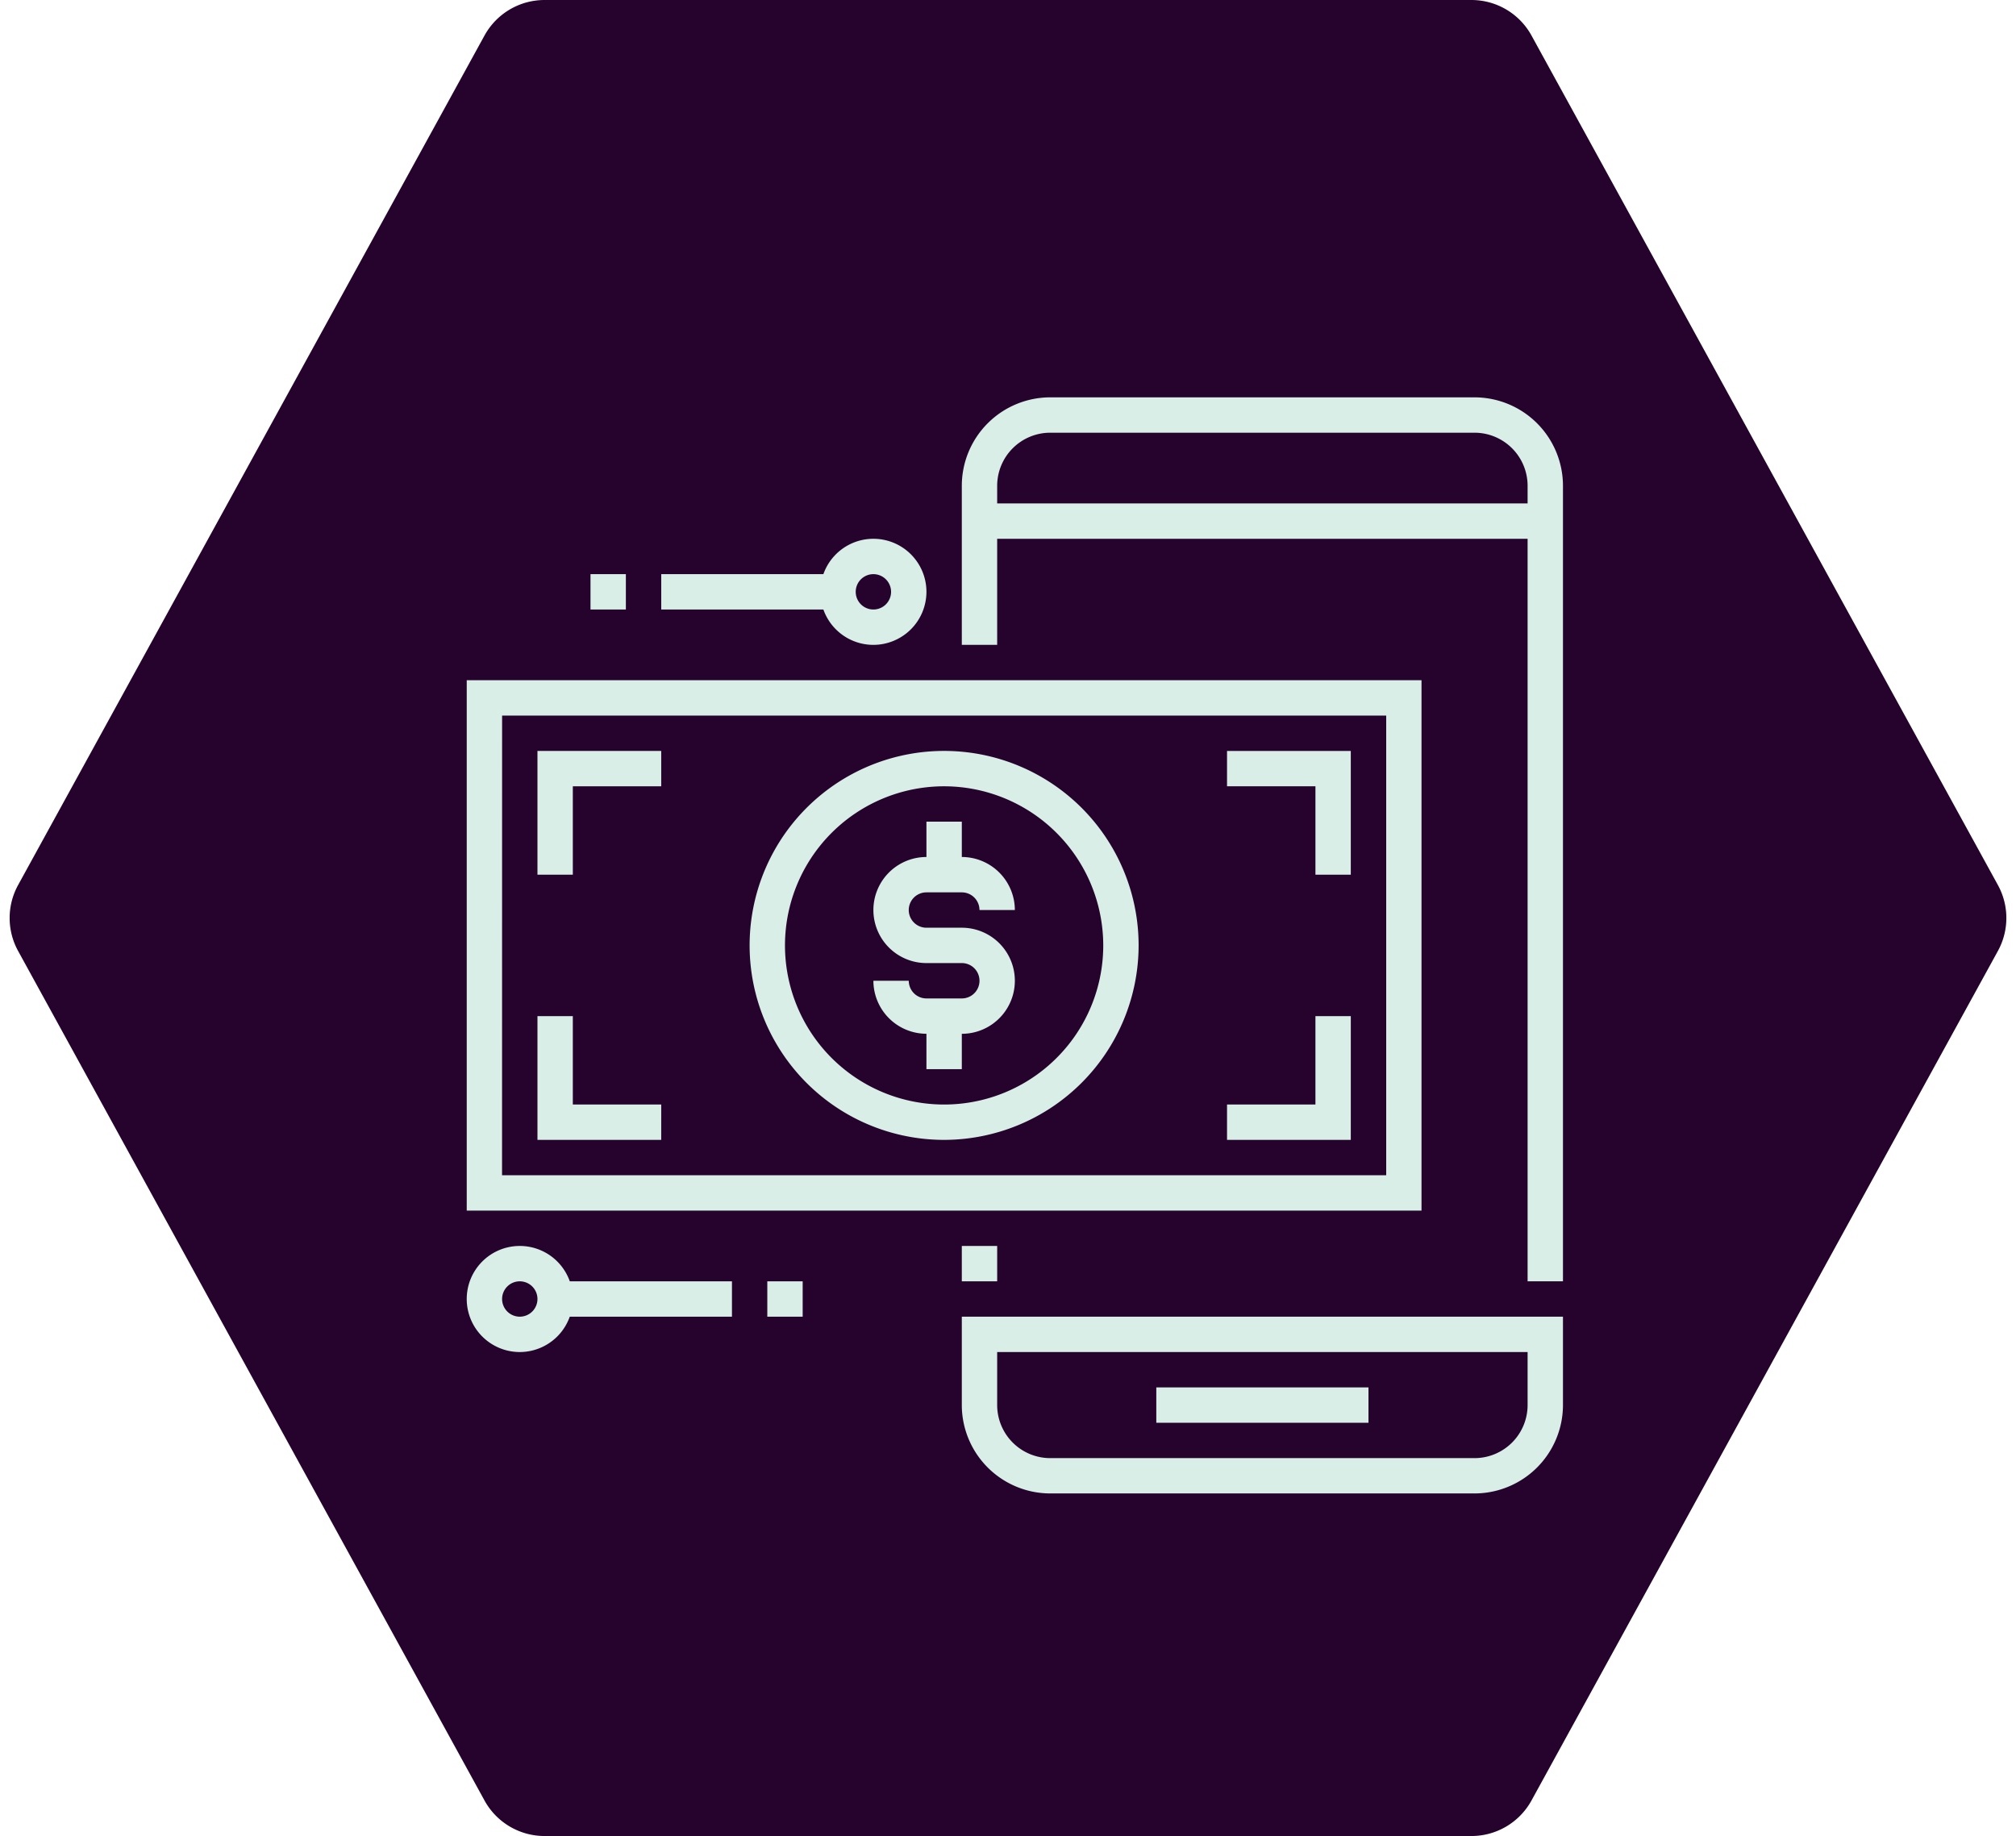
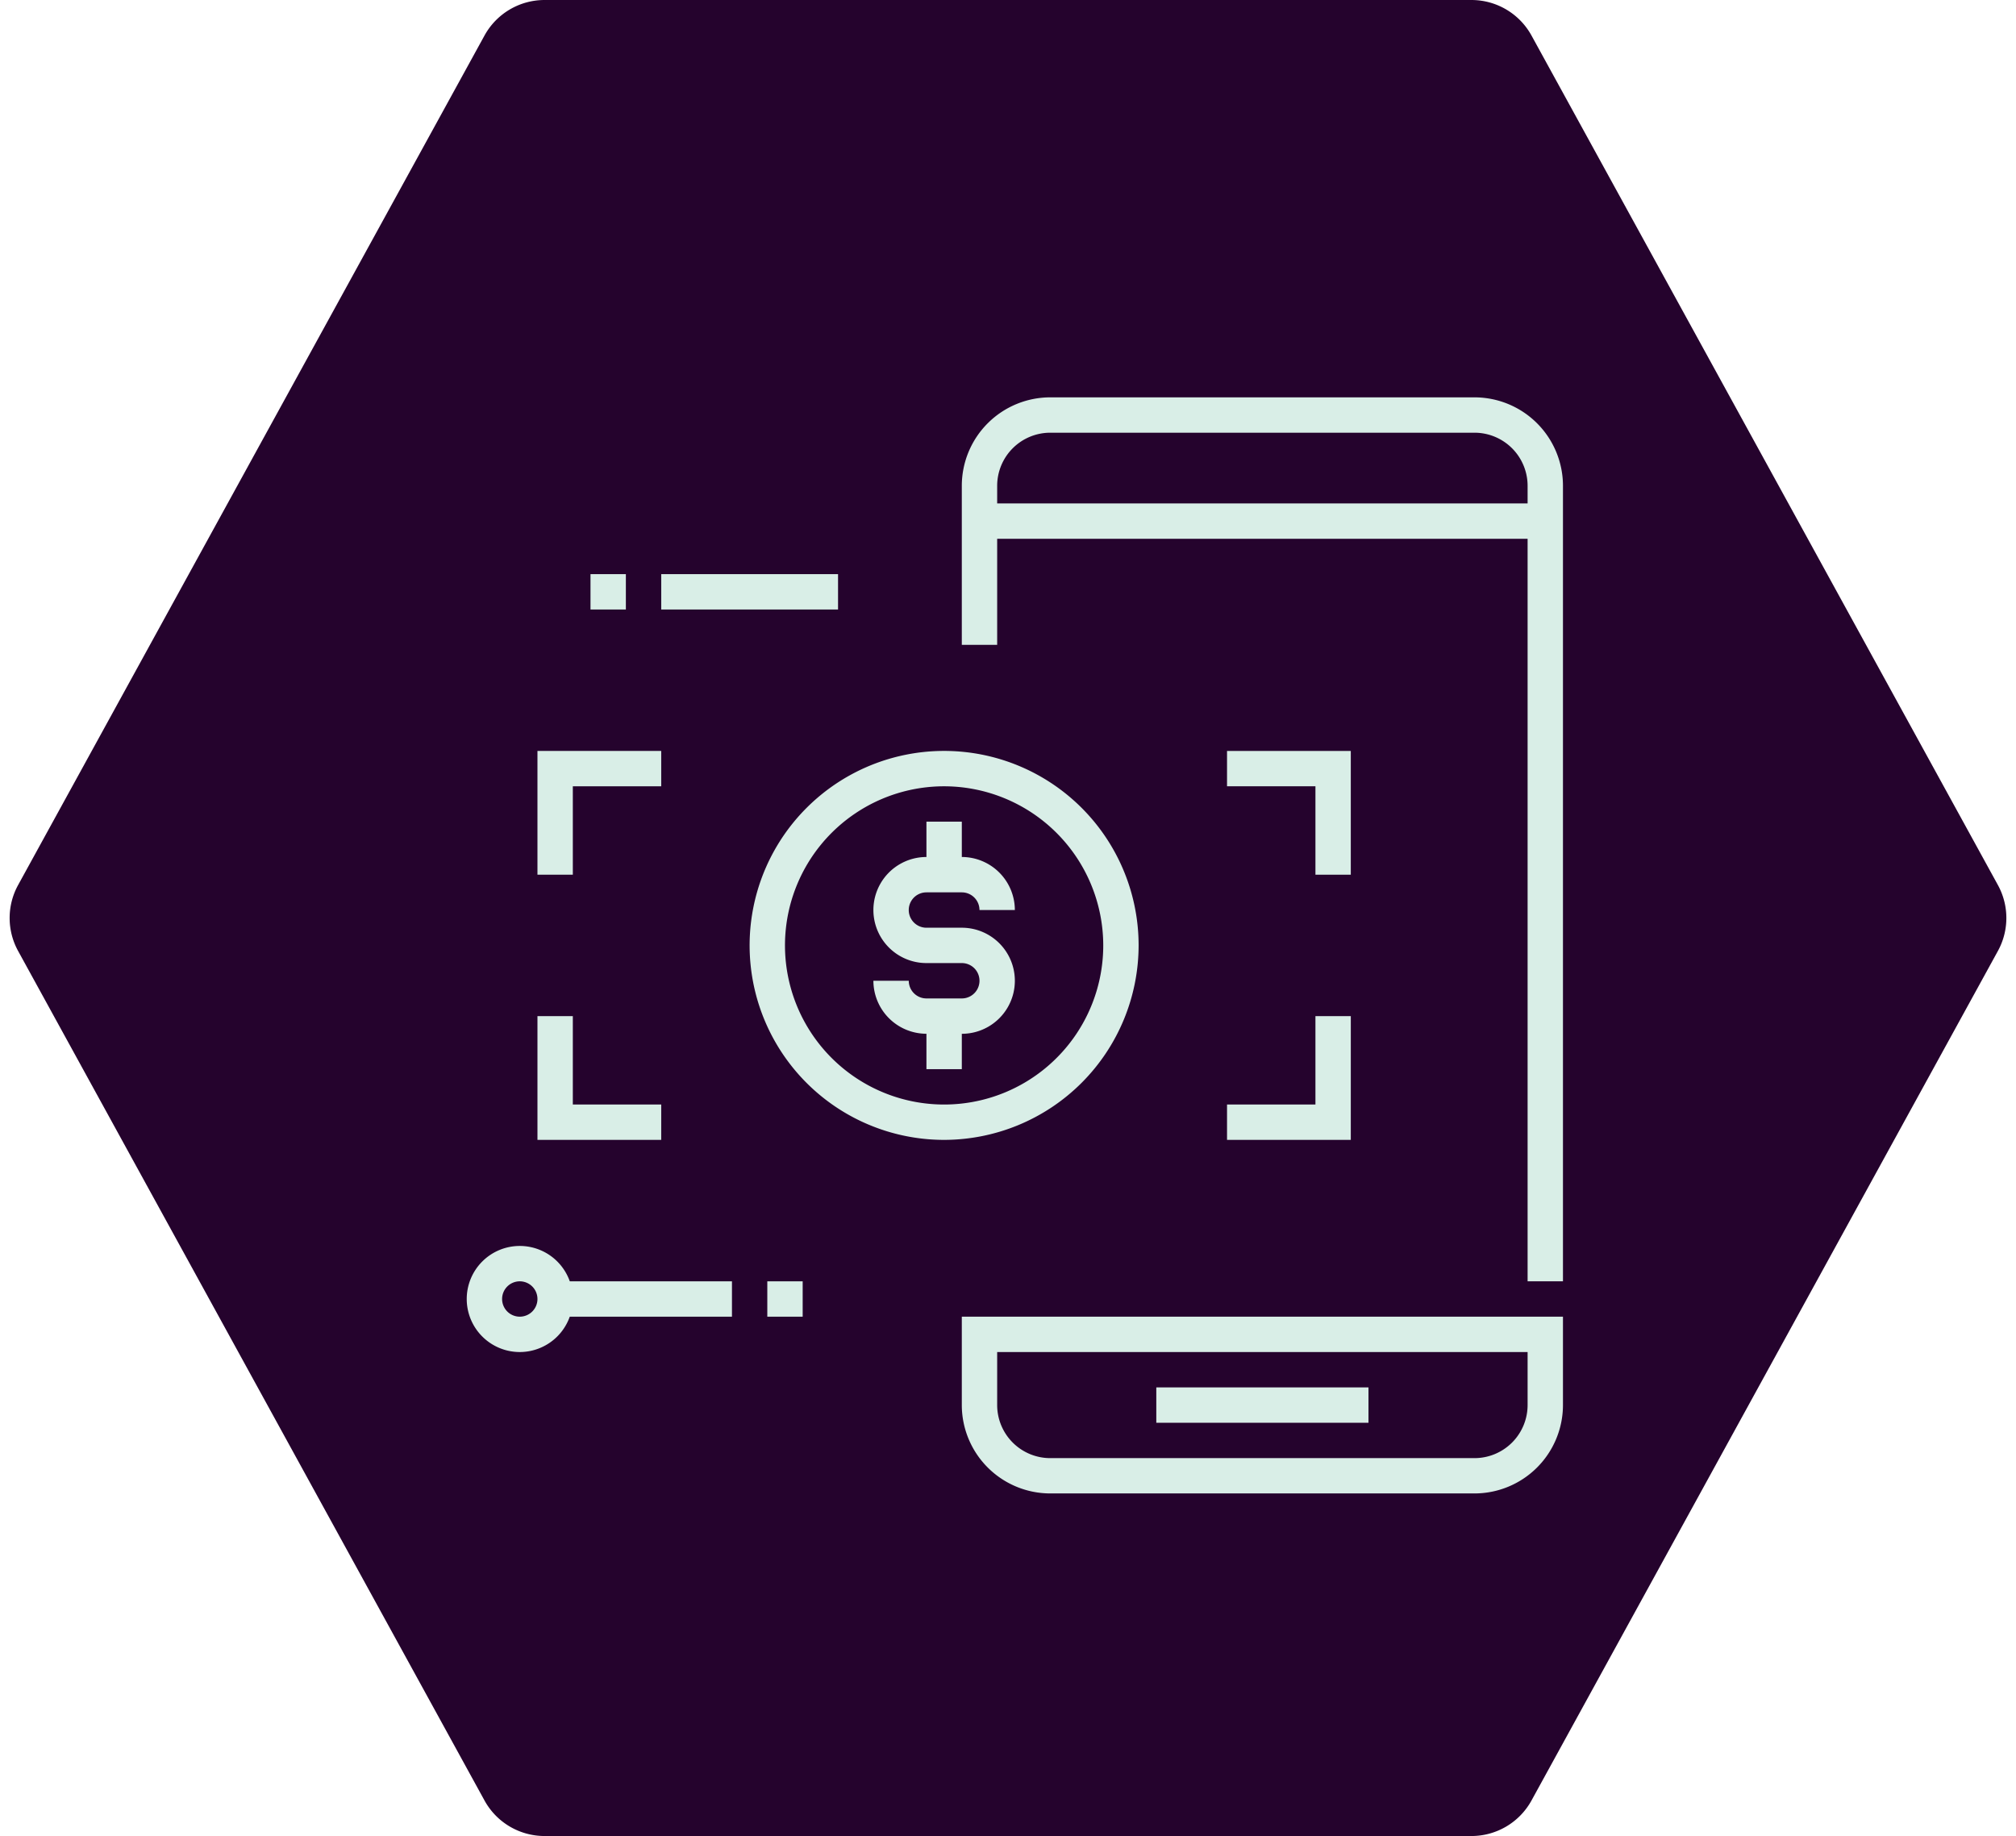
<svg xmlns="http://www.w3.org/2000/svg" width="147.122" height="134" viewBox="0 0 147.122 134">
  <defs>
    <clipPath id="clip-path">
      <rect id="Rectangle_96" data-name="Rectangle 96" width="80" height="80" fill="#d9eee7" />
    </clipPath>
  </defs>
  <g id="Group_129" data-name="Group 129" transform="translate(-759.939 -3505)">
    <path id="Polygon_17" data-name="Polygon 17" d="M107.382,0a5,5,0,0,1,4.383,2.594l34.036,62a5,5,0,0,1,0,4.812l-34.036,62A5,5,0,0,1,107.382,134H39.74a5,5,0,0,1-4.383-2.594l-34.036-62a5,5,0,0,1,0-4.812l34.036-62A5,5,0,0,1,39.74,0Z" transform="translate(759.939 3505)" fill="#25032d" />
    <g id="Group_137" data-name="Group 137" transform="translate(794 3534)">
      <g id="Group_137-2" data-name="Group 137" clip-path="url(#clip-path)">
        <path id="Path_325" data-name="Path 325" d="M71.871,64.516H69.29V6.452a3.876,3.876,0,0,0-3.871-3.871H34.452a3.876,3.876,0,0,0-3.871,3.871V18.065H28V6.452A6.459,6.459,0,0,1,34.452,0H65.419a6.459,6.459,0,0,1,6.452,6.452Z" transform="translate(8.129)" fill="#d9eee7" />
        <path id="Path_326" data-name="Path 326" d="M65.419,64.9H34.452A6.459,6.459,0,0,1,28,58.452V52H71.871v6.452A6.459,6.459,0,0,1,65.419,64.9M30.581,54.581v3.871a3.876,3.876,0,0,0,3.871,3.871H65.419a3.876,3.876,0,0,0,3.871-3.871V54.581Z" transform="translate(8.129 15.097)" fill="#d9eee7" />
        <rect id="Rectangle_87" data-name="Rectangle 87" width="15.484" height="2.581" transform="translate(50.323 72.258)" fill="#d9eee7" />
-         <path id="Path_327" data-name="Path 327" d="M69.677,54.71H0V16H69.677Zm-67.1-2.581H67.1V18.581H2.581Z" transform="translate(0 4.645)" fill="#d9eee7" />
        <path id="Path_328" data-name="Path 328" d="M30.194,48.387A14.194,14.194,0,1,1,44.387,34.194,14.21,14.21,0,0,1,30.194,48.387m0-25.806A11.613,11.613,0,1,0,41.806,34.194,11.625,11.625,0,0,0,30.194,22.581" transform="translate(4.645 5.806)" fill="#d9eee7" />
        <path id="Path_329" data-name="Path 329" d="M29.452,38.9H26.871A3.876,3.876,0,0,1,23,35.032h2.581a1.291,1.291,0,0,0,1.29,1.29h2.581a1.29,1.29,0,0,0,0-2.581H26.871a3.871,3.871,0,0,1,0-7.742h2.581a3.876,3.876,0,0,1,3.871,3.871H30.742a1.291,1.291,0,0,0-1.29-1.29H26.871a1.29,1.29,0,0,0,0,2.581h2.581a3.871,3.871,0,1,1,0,7.742" transform="translate(6.677 7.548)" fill="#d9eee7" />
        <rect id="Rectangle_88" data-name="Rectangle 88" width="2.581" height="3.871" transform="translate(33.548 30.968)" fill="#d9eee7" />
        <rect id="Rectangle_89" data-name="Rectangle 89" width="2.581" height="3.871" transform="translate(33.548 45.161)" fill="#d9eee7" />
        <path id="Path_330" data-name="Path 330" d="M6.581,29.032H4V20h9.032v2.581H6.581Z" transform="translate(1.161 5.806)" fill="#d9eee7" />
        <path id="Path_331" data-name="Path 331" d="M13.032,44.032H4V35H6.581v6.452h6.452Z" transform="translate(1.161 10.161)" fill="#d9eee7" />
        <path id="Path_332" data-name="Path 332" d="M52.032,29.032H49.452V22.581H43V20h9.032Z" transform="translate(12.484 5.806)" fill="#d9eee7" />
        <path id="Path_333" data-name="Path 333" d="M52.032,44.032H43V41.452h6.452V35h2.581Z" transform="translate(12.484 10.161)" fill="#d9eee7" />
        <rect id="Rectangle_90" data-name="Rectangle 90" width="41.29" height="2.581" transform="translate(37.419 7.742)" fill="#d9eee7" />
-         <path id="Path_334" data-name="Path 334" d="M23.871,15.742a3.871,3.871,0,1,1,3.871-3.871,3.876,3.876,0,0,1-3.871,3.871m0-5.161a1.29,1.29,0,1,0,1.29,1.29,1.291,1.291,0,0,0-1.29-1.29" transform="translate(5.806 2.323)" fill="#d9eee7" />
        <rect id="Rectangle_91" data-name="Rectangle 91" width="12.903" height="2.581" transform="translate(14.194 12.903)" fill="#d9eee7" />
        <rect id="Rectangle_92" data-name="Rectangle 92" width="2.581" height="2.581" transform="translate(9.032 12.903)" fill="#d9eee7" />
        <path id="Path_335" data-name="Path 335" d="M3.871,55.742a3.871,3.871,0,1,1,3.871-3.871,3.876,3.876,0,0,1-3.871,3.871m0-5.161a1.29,1.29,0,1,0,1.29,1.29,1.291,1.291,0,0,0-1.29-1.29" transform="translate(0 13.935)" fill="#d9eee7" />
        <rect id="Rectangle_93" data-name="Rectangle 93" width="12.903" height="2.581" transform="translate(6.452 64.516)" fill="#d9eee7" />
        <rect id="Rectangle_94" data-name="Rectangle 94" width="2.581" height="2.581" transform="translate(21.935 64.516)" fill="#d9eee7" />
-         <rect id="Rectangle_95" data-name="Rectangle 95" width="2.581" height="2.581" transform="translate(36.129 61.935)" fill="#d9eee7" />
      </g>
    </g>
  </g>
</svg>